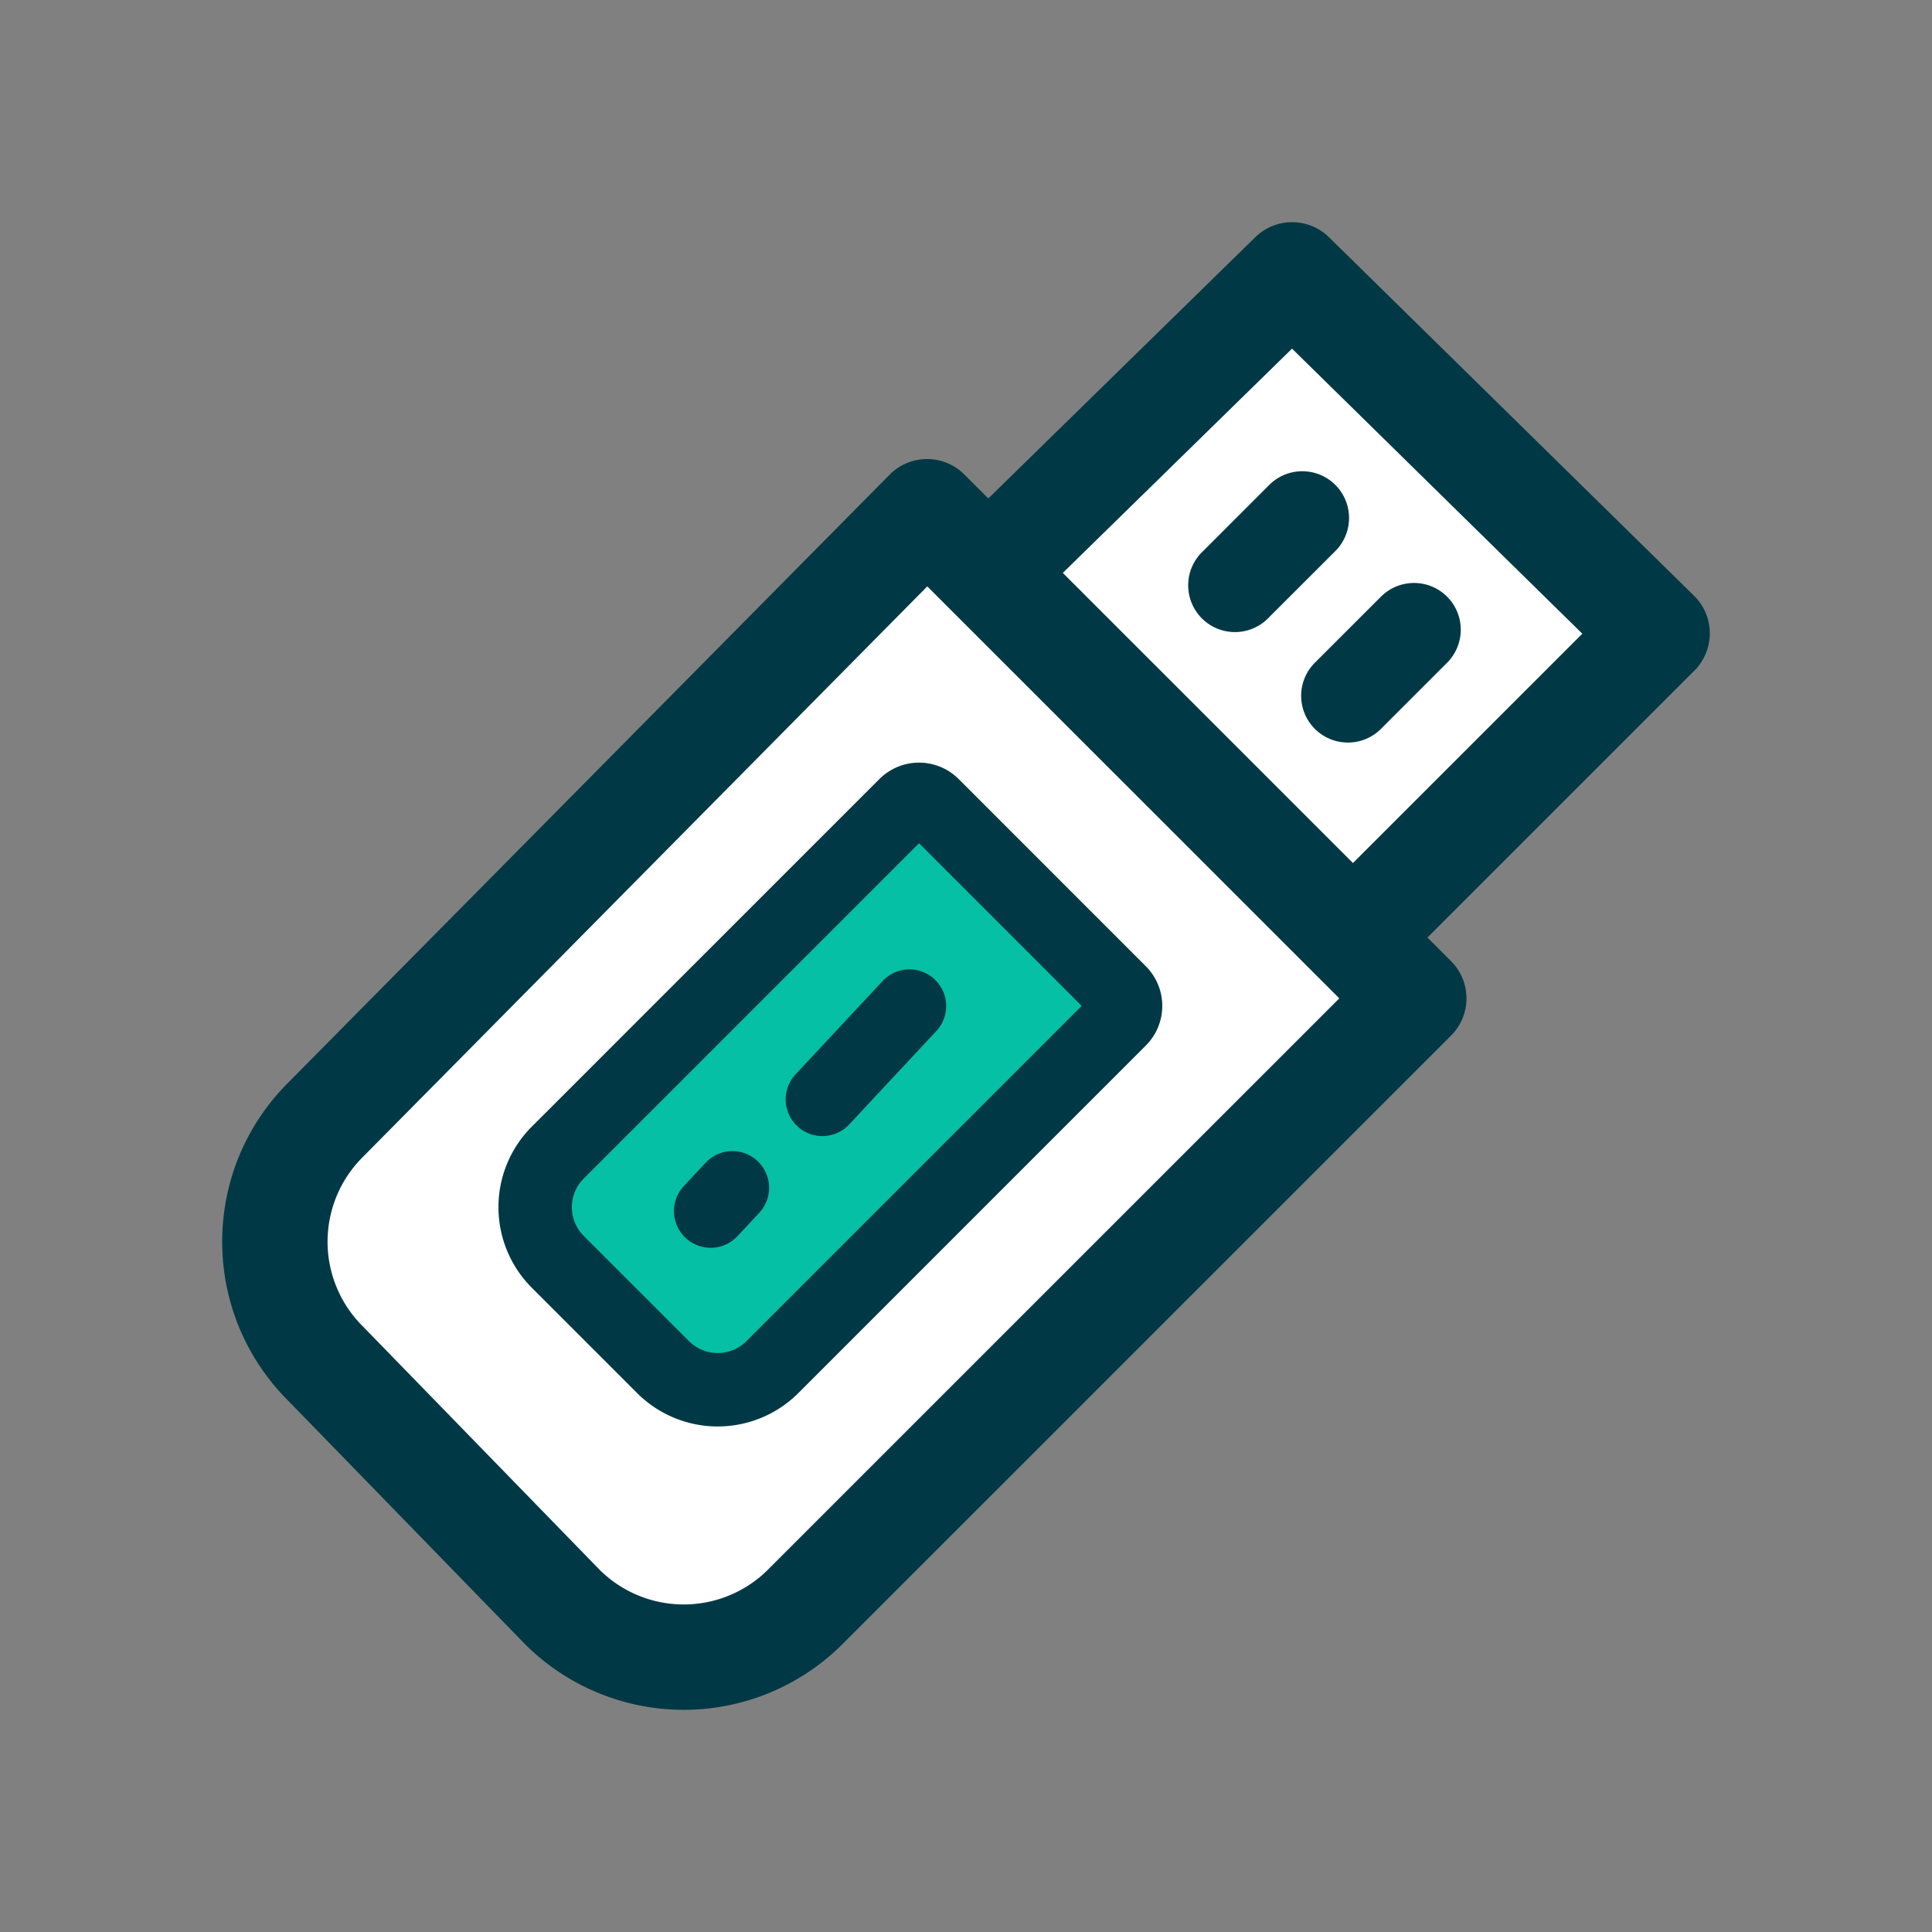
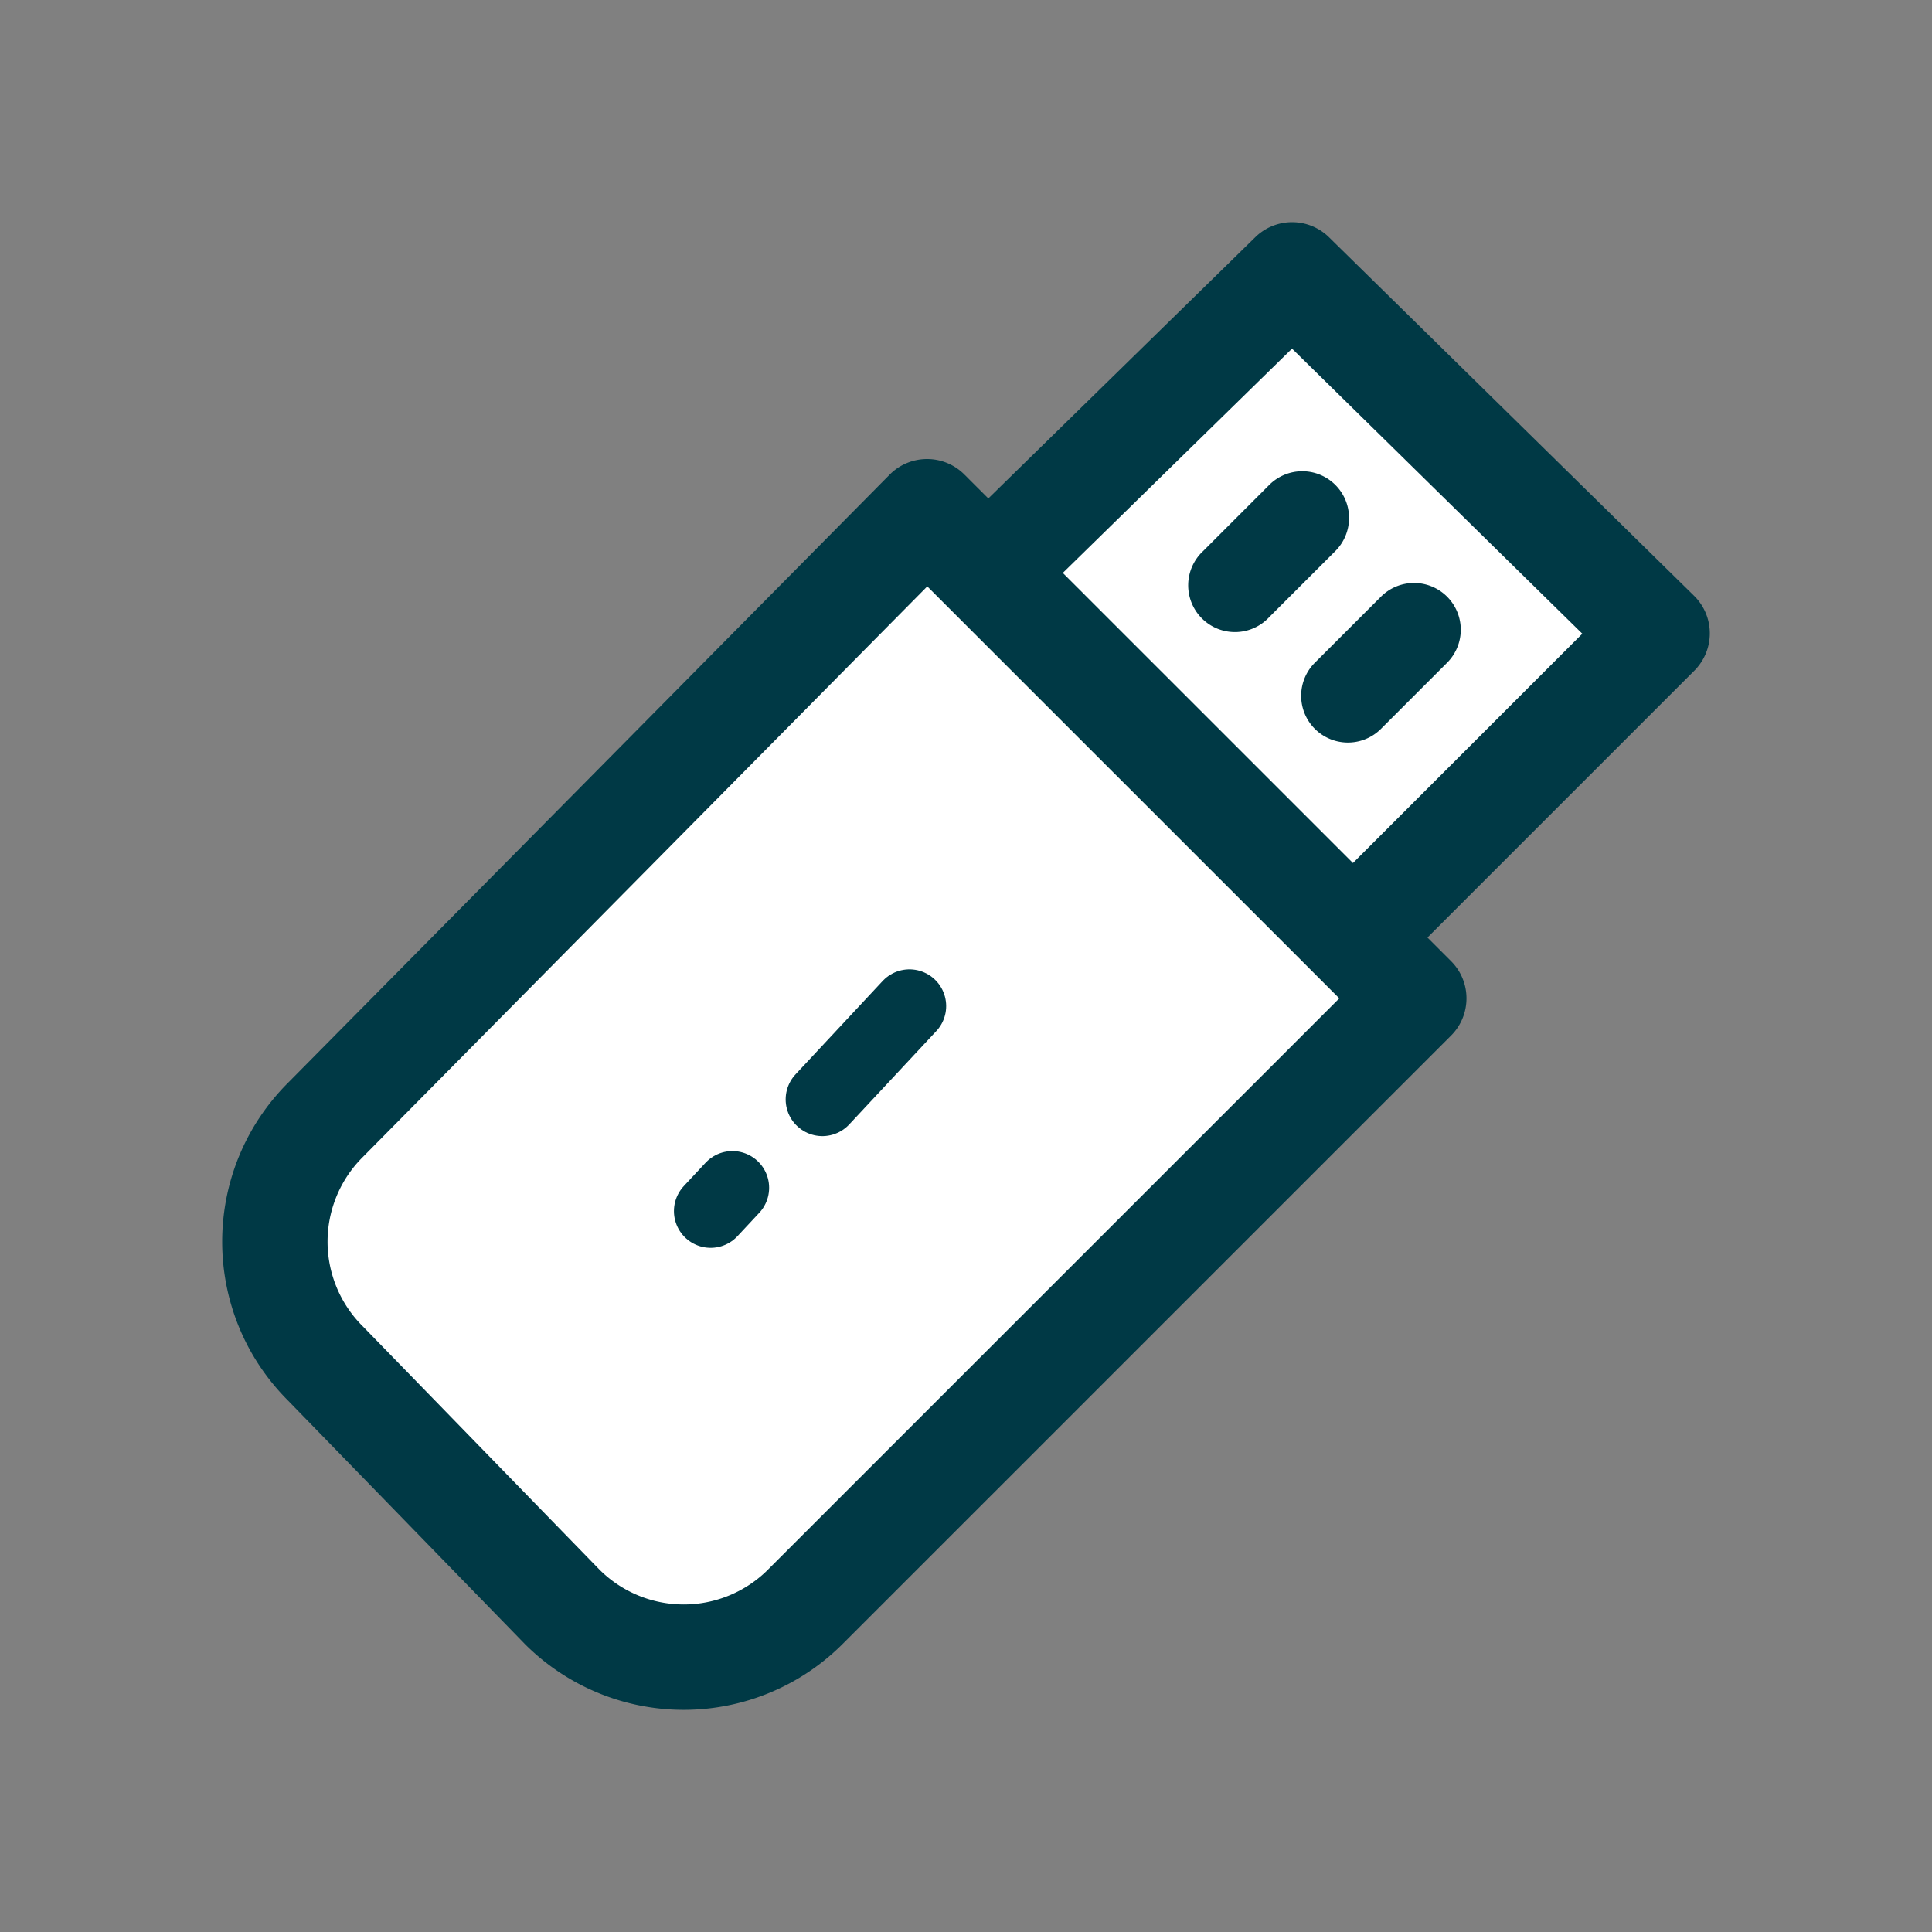
<svg xmlns="http://www.w3.org/2000/svg" width="100" height="100">
  <rect width="100%" height="100%" fill="#808080" stroke="none" />
  <g fill="none" fill-rule="evenodd">
    <path d="M48.085 27.93l23.474 23.456-33.707 34.626-5.327-1.354-14.971-14.59-1.96-7.75 1.96-4.493zm5 2.107L70.29 48.4l14.334-15.783-18.455-17.485z" fill="#fff" />
    <path d="M87.334 31.194L68.44 12.638a2.227 2.227 0 00-3.117-.003L51.152 26.502l-1.592-1.59a2.227 2.227 0 00-3.157.008l-31.14 31.478c-4.341 4.342-4.356 11.375-.01 15.732l12.243 12.585.02.022a11.128 11.128 0 0015.746 0l31.49-31.488c.87-.87.87-2.28 0-3.148l-1.574-1.575 14.17-14.17a2.227 2.227 0 00-.014-3.162zm-47.22 50.394a6.676 6.676 0 01-9.438.01l-12.24-12.583-.023-.022a6.675 6.675 0 01.009-9.455l29.572-29.895 22.035 22.032-29.917 29.913zm29.915-36.21L54.3 29.65l12.576-12.305 15.735 15.452-12.582 12.58z" fill="#003945" fill-rule="nonzero" stroke="#003945" />
-     <path d="M28.872 59.656l17.99-17.99a1 1 0 011.414 0l9.69 9.692a1 1 0 010 1.414l-17.988 17.99a4 4 0 01-5.657 0l-5.45-5.45a4 4 0 010-5.656z" fill="#05c0a5" stroke="#003945" stroke-width="3.8" />
    <path d="M36.783 62.687l1.127-1.208m4.656-4.574l4.508-4.832" stroke="#003945" stroke-width="3.8" stroke-linecap="round" />
    <path d="M69.118 25.1a2.42 2.42 0 00-3.422 0l-3.421 3.422a2.42 2.42 0 103.42 3.42l3.423-3.42a2.42 2.42 0 000-3.422zm5.783 5.783a2.42 2.42 0 00-3.422 0l-3.422 3.42a2.42 2.42 0 103.422 3.423l3.422-3.422a2.42 2.42 0 000-3.421z" fill="#003945" fill-rule="nonzero" />
  </g>
</svg>